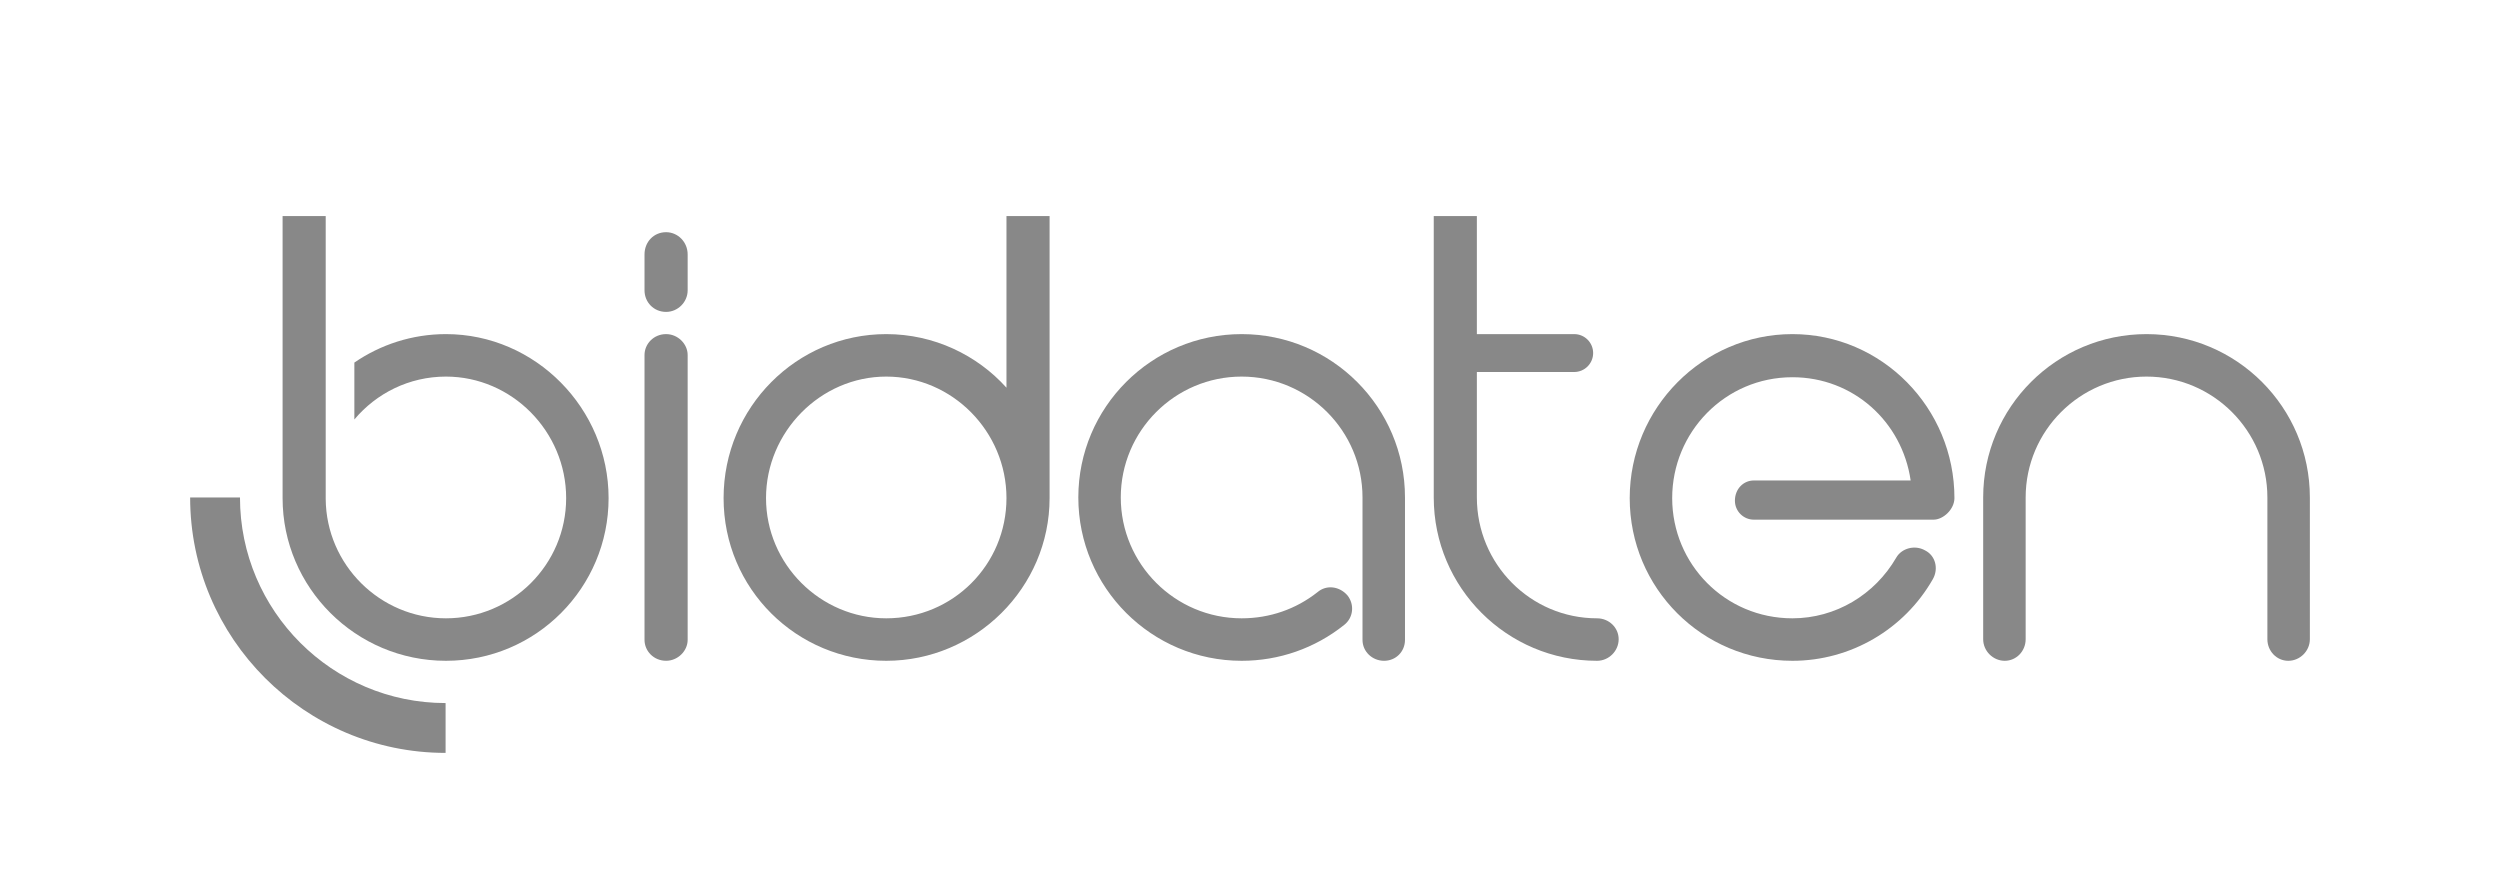
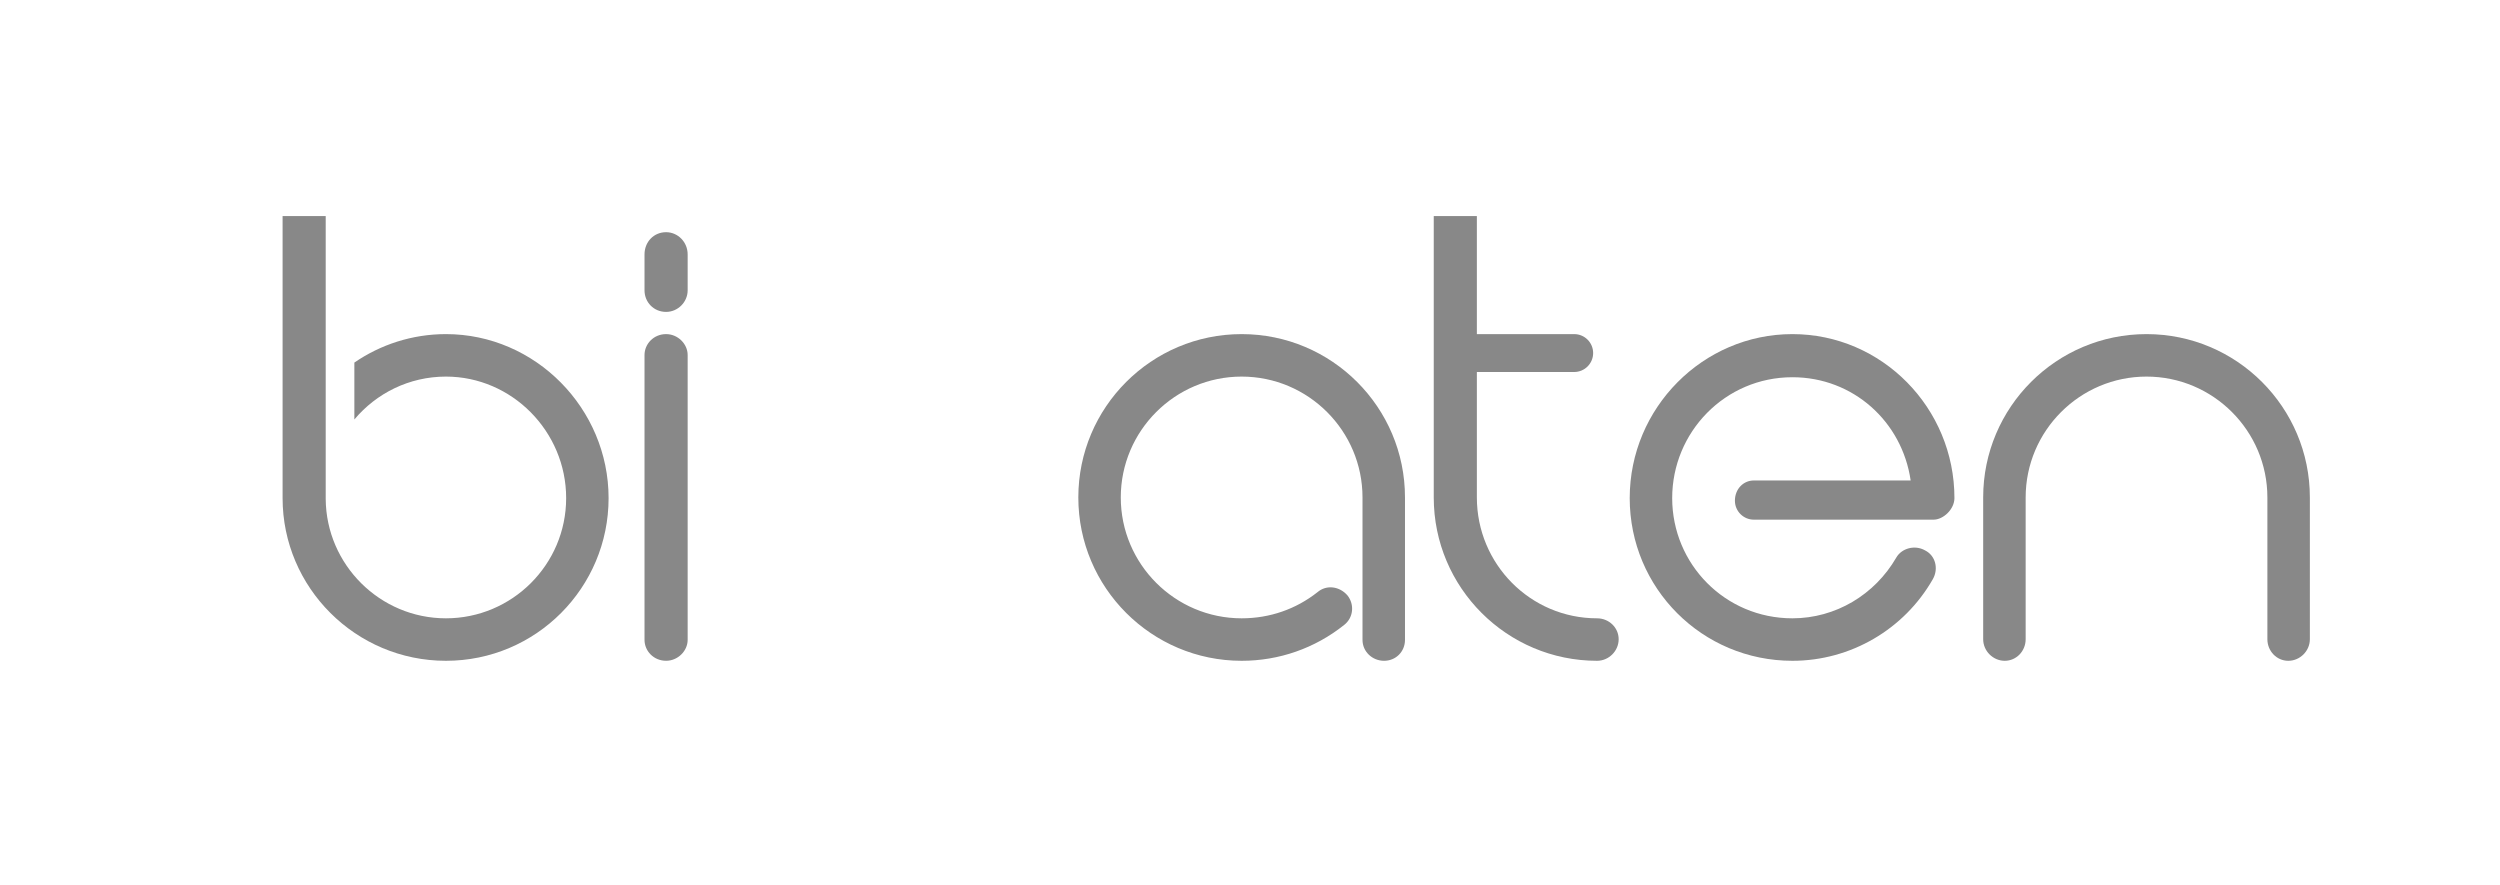
<svg xmlns="http://www.w3.org/2000/svg" xmlns:xlink="http://www.w3.org/1999/xlink" id="Capa_1" data-name="Capa 1" viewBox="0 0 1171.77 414.83">
  <defs>
    <style>
      .cls-1, .cls-2, .cls-3 {
        stroke-width: 0px;
        fill: #888888;
      }
    </style>
    <linearGradient id="Degradado_sin_nombre_22" data-name="Degradado sin nombre 22" x1="132.45" y1="205.5" x2="285.25" y2="205.5" gradientUnits="userSpaceOnUse">
      <stop offset="1" stop-color="#e331f4" />
    </linearGradient>
    <linearGradient id="Degradado_sin_nombre_22-2" data-name="Degradado sin nombre 22" x1="89.12" y1="293.03" x2="208.85" y2="293.03" xlink:href="#Degradado_sin_nombre_22">
      <stop offset="1" stop-color="#e331f4" />
    </linearGradient>
  </defs>
  <path class="cls-3" d="m312.2,156.6c-5.82,0-10.11,4.6-10.11,9.8v133.51c0,5.2,4.28,9.8,10.11,9.8,5.51,0,10.11-4.6,10.11-9.8v-133.51c0-5.21-4.6-9.8-10.11-9.8Zm0-47.77c-5.82,0-10.11,4.6-10.11,10.41v16.84c0,5.52,4.28,10.11,10.11,10.11,5.51,0,10.11-4.59,10.11-10.11v-16.84c0-5.81-4.6-10.41-10.11-10.41Z" />
-   <path class="cls-3" d="m471.74,101.27v80.45c-13.77-15.31-33.98-25.12-56.35-25.12-41.94,0-76.24,34.3-76.24,76.86s34.3,76.26,76.24,76.26,76.56-34.3,76.56-76.26V101.27h-20.21Zm-56.35,188.54c-30.93,0-56.35-25.41-56.35-56.35s25.42-56.95,56.35-56.95,56.35,25.72,56.35,56.95-25.1,56.35-56.35,56.35Z" />
  <path class="cls-3" d="m581.98,156.6c-42.26,0-76.56,34.3-76.56,76.56s34.3,76.56,76.56,76.56c17.46,0,34.3-5.82,48.08-16.84,4.28-3.37,4.9-9.5,1.53-13.78-3.68-4.28-9.8-5.2-14.09-1.53-10.11,7.96-22.36,12.24-35.53,12.24-31.23,0-56.65-25.41-56.65-56.65s25.42-56.65,56.65-56.65,56.65,25.42,56.65,56.65v66.76c0,5.52,4.6,9.8,10.11,9.8s9.8-4.28,9.8-9.8v-66.76c0-42.26-34.3-76.56-76.56-76.56Z" />
  <path class="cls-3" d="m692.22,101.27v55.33h45.63c4.89,0,8.87,3.99,8.87,8.88s-3.98,8.88-8.87,8.88h-45.63v58.8c0,31.24,25.12,56.65,56.35,56.65,5.51,0,10.11,4.3,10.11,9.8s-4.6,10.11-10.11,10.11c-42.26,0-76.56-34.3-76.56-76.56V101.27h20.21Z" />
  <path class="cls-3" d="m813.17,234.69c0,4.9,3.98,8.88,8.88,8.88h84.22c4.59,0,9.79-4.9,9.79-10.11,0-42.26-33.98-76.86-75.94-76.86s-76.26,34.6-76.26,76.86,34,76.26,76.26,76.26c27.25,0,52.37-14.69,65.83-38.28,2.77-4.9,1.23-11.03-3.66-13.47-4.9-2.77-11.03-.92-13.48,3.36-10.11,17.46-28.48,28.48-48.69,28.48-31.55,0-56.35-25.41-56.35-56.35s24.8-56.65,56.35-56.65c28.48,0,51.44,20.82,55.42,48.39h-73.49c-4.9,0-8.88,3.98-8.88,9.49Z" />
  <path class="cls-3" d="m1006.09,156.6c-42.26,0-76.56,34.3-76.56,76.56v66.45c0,5.51,4.6,10.11,10.11,10.11s9.8-4.6,9.8-10.11v-66.45c0-31.23,25.42-56.65,56.65-56.65s56.65,25.42,56.65,56.65v66.45c0,5.51,4.3,10.11,9.8,10.11s10.11-4.6,10.11-10.11v-66.45c0-42.26-34.3-76.56-76.56-76.56Z" />
  <g>
    <path class="cls-1" d="m209.01,156.6c-15.9,0-30.73,4.97-42.92,13.34v26.67c10.3-12.27,25.68-20.1,42.92-20.1,30.93,0,56.35,25.72,56.35,56.95s-25.42,56.35-56.35,56.35-56.11-25.16-56.35-55.9V101.27h-20.21v132.19c0,41.96,34.3,76.26,76.56,76.26s76.24-34.3,76.24-76.26-34.3-76.86-76.24-76.86Z" />
-     <path class="cls-2" d="m208.85,352.89c-66.02,0-119.73-53.71-119.73-119.73h23.36c0,53.14,43.23,96.37,96.37,96.37v23.36Z" />
  </g>
</svg>